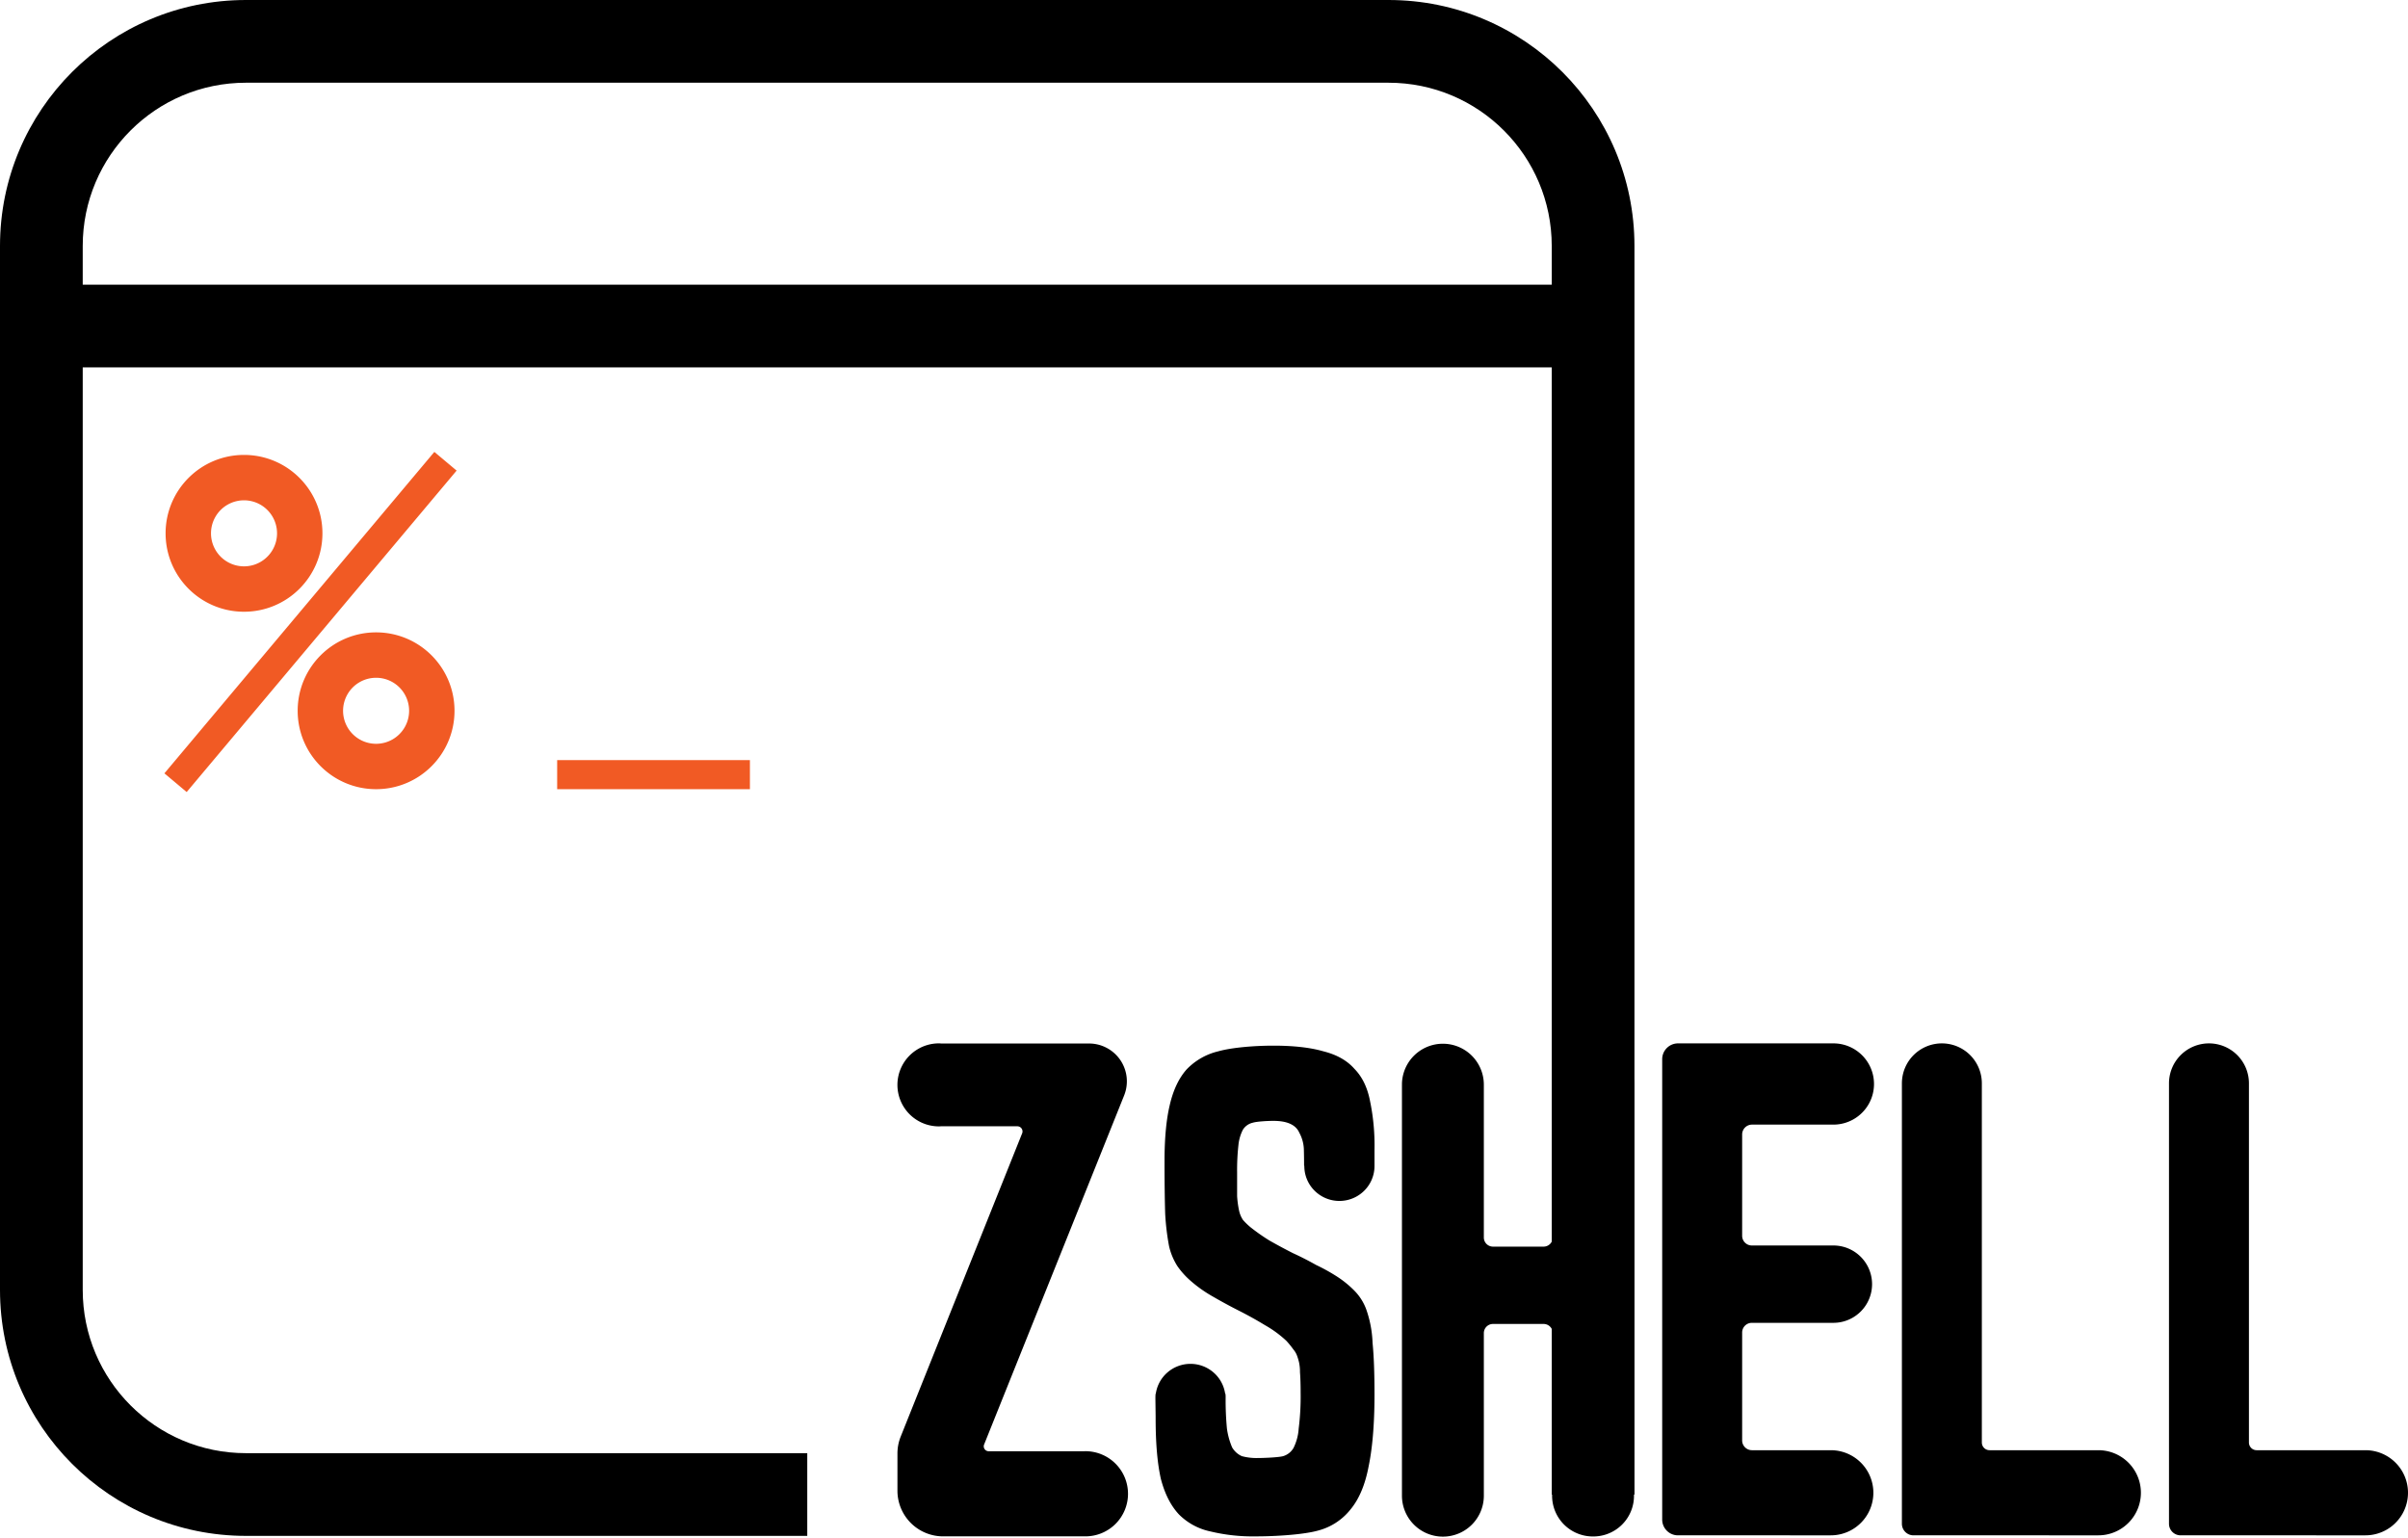
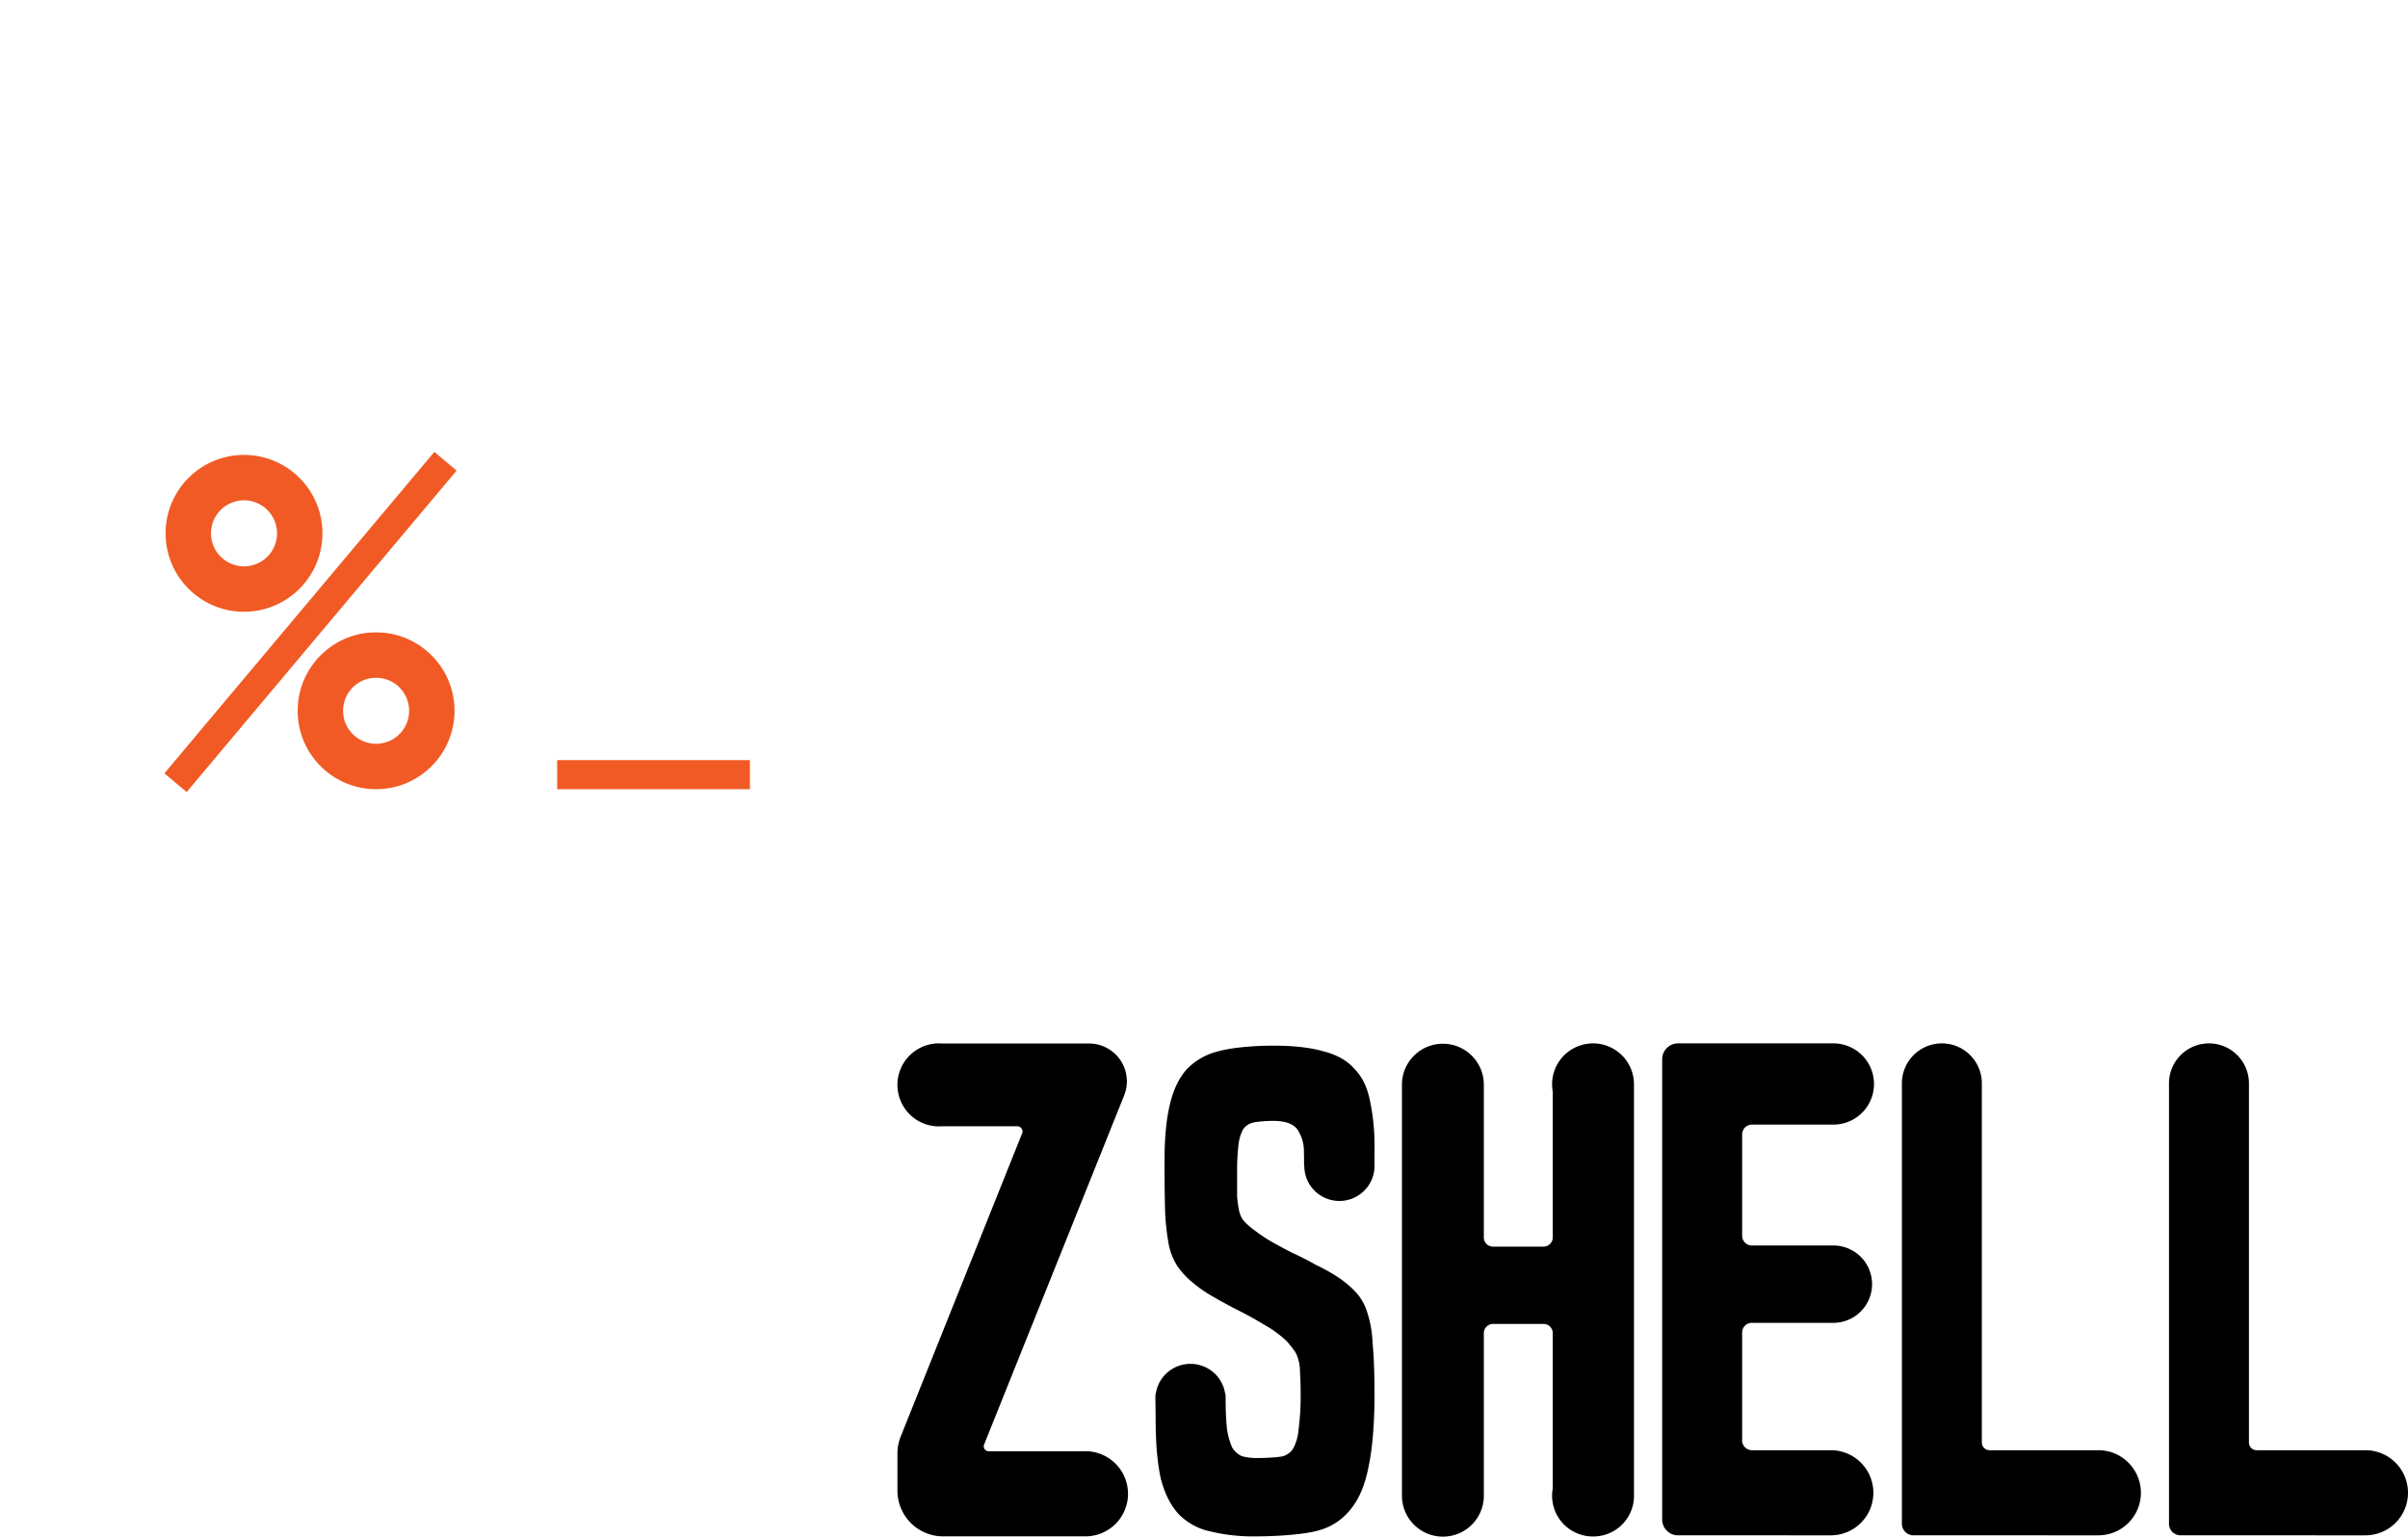
<svg xmlns="http://www.w3.org/2000/svg" width="512" height="327" preserveAspectRatio="xMidYMid">
  <path fill="#F15A24" d="m92.354 96.1 4.734 3.975-57.397 68.357-4.734-3.975zm-12.387 38.378c9.209 0 16.674 7.465 16.674 16.674 0 9.21-7.465 16.674-16.674 16.674s-16.674-7.465-16.674-16.674 7.465-16.674 16.674-16.674m0 9.654a7.02 7.02 0 1 0 0 14.041 7.02 7.02 0 0 0 0-14.041m-28.083-47.39c9.209 0 16.674 7.465 16.674 16.674s-7.465 16.674-16.674 16.674c-9.21 0-16.674-7.465-16.674-16.674s7.465-16.674 16.674-16.674m0 9.653a7.02 7.02 0 1 0 0 14.042 7.02 7.02 0 0 0 0-14.042m107.568 55.25h-40.986v6.18h40.986z" />
-   <path d="M295.228 0c28.884 0 52.298 23.415 52.298 52.299V317.82h-17.59V78.127H17.59v196.19c0 19.169 15.54 34.708 34.709 34.708h119.345v17.59H52.3C23.415 326.615 0 303.2 0 274.316V52.3C0 23.415 23.415 0 52.299 0zm0 17.59H52.3c-19.17 0-34.71 15.54-34.71 34.709v8.24l312.347-.002V52.3c0-19.17-15.54-34.709-34.708-34.709" />
  <path d="M239.842 317.663a9.06 9.06 0 0 0-9.058-9.057c-.068 0-.136 0-.205.01H210.22c-.172 0-.34-.039-.491-.122a1 1 0 0 1-.377-.338 1 1 0 0 1-.175-.475.97.97 0 0 1 .07-.501l29.775-74.237a8.05 8.05 0 0 0-.803-7.499 8.04 8.04 0 0 0-6.66-3.535h-31.38c-.18-.01-.355-.03-.535-.03a8.82 8.82 0 0 0-8.157 5.45 8.82 8.82 0 0 0 0 6.757 8.815 8.815 0 0 0 8.157 5.446c.139 0 .274-.01.41-.02h16.262c.178 0 .355.05.513.127a1.1 1.1 0 0 1 .574.85c.02.177 0 .356-.07.522l-25.819 64.482a9.7 9.7 0 0 0-.695 3.608v7.907a9.71 9.71 0 0 0 9.707 9.708h30.265a9.06 9.06 0 0 0 6.4-2.651 9.05 9.05 0 0 0 2.652-6.4zm52.415-73.307a46.4 46.4 0 0 0-.809-9.482l-.156-.78q-.826-4.264-3.306-6.796-2.344-2.666-6.615-3.732-4.134-1.2-10.61-1.2c-4.134 0-8.868.4-11.717 1.2a13.7 13.7 0 0 0-6.751 3.865q-2.48 2.799-3.582 7.597-1.054 4.452-1.1 11.212l-.002 1.945q.016 6.04.136 9.899a52 52 0 0 0 .828 6.93 13.5 13.5 0 0 0 1.79 4.265 17 17 0 0 0 2.756 3.065 28 28 0 0 0 4.686 3.331q2.205 1.28 4.497 2.474l1.152.592q2.893 1.466 5.512 3.065a23.5 23.5 0 0 1 4.548 3.332 19 19 0 0 1 1.515 1.865c.335.395.595.846.769 1.334q.238.652.398 1.33a9.4 9.4 0 0 1 .211 2.134c.089 1.066.138 2.533.138 4.399.04 2.538-.1 5.076-.413 7.596a10.8 10.8 0 0 1-1.103 4.131 3.8 3.8 0 0 1-2.205 1.733c-.918.266-4.094.4-5.471.4-1.117.02-2.23-.114-3.308-.4a4.55 4.55 0 0 1-2.066-1.866 15.5 15.5 0 0 1-1.103-3.998 64 64 0 0 1-.275-6.651 6 6 0 0 0-.04-.742h-.059a7.4 7.4 0 0 0-2.494-4.555 7.474 7.474 0 0 0-9.767 0 7.4 7.4 0 0 0-2.494 4.555h-.04a8 8 0 0 0-.039.816v.335l.047 3.588.002.523q0 7.862 1.103 12.794 1.24 4.796 3.858 7.596a13.27 13.27 0 0 0 6.22 3.508l.395.09a38.5 38.5 0 0 0 9.077 1.074l1.635-.013c4.254-.051 9.385-.45 12.122-1.194a13 13 0 0 0 7.027-4.531q2.757-3.331 3.858-9.196 1.192-5.757 1.239-14.585l.002-.74q0-6.798-.414-10.93a23.8 23.8 0 0 0-1.24-6.796 11.06 11.06 0 0 0-2.617-4.265 21.7 21.7 0 0 0-3.997-3.198 39 39 0 0 0-4.134-2.266 64 64 0 0 0-4.96-2.532 122 122 0 0 1-4.961-2.666 42 42 0 0 1-3.997-2.798 13.6 13.6 0 0 1-1.653-1.6 5.8 5.8 0 0 1-.827-1.999 21 21 0 0 1-.413-3.065v-5.064c-.02-1.915.069-3.828.276-5.731a9.1 9.1 0 0 1 .964-3.332 3.33 3.33 0 0 1 2.067-1.465c.827-.268 3.127-.4 4.413-.4q4.41 0 5.511 2.532a7.9 7.9 0 0 1 .96 3.464l.018.688c.019.847.031 1.838.031 2.867h.05v.05c0 1.97.785 3.86 2.185 5.252a7.48 7.48 0 0 0 5.276 2.175 7.48 7.48 0 0 0 5.276-2.175 7.4 7.4 0 0 0 2.18-4.958l.006-.344v-3.555zm55.169-13.723a8.703 8.703 0 0 0-9.459-8.718 8.72 8.72 0 0 0-6.163 3.383 8.7 8.7 0 0 0-1.653 6.834v31.028c0 .515-.204 1.009-.569 1.373a1.94 1.94 0 0 1-1.373.569h-10.766a1.94 1.94 0 0 1-1.942-1.942v-32.529a8.707 8.707 0 0 0-17.407-.314l-.005.511v87.244a8.708 8.708 0 0 0 14.863 6.156 8.7 8.7 0 0 0 2.544-5.842l.006-.354V283.49a1.94 1.94 0 0 1 1.941-1.942h10.766a1.94 1.94 0 0 1 1.942 1.942v33.044a8.68 8.68 0 0 0 1.89 7.113 8.68 8.68 0 0 0 6.298 3.086l.45.007a8.64 8.64 0 0 0 7.98-5.333 8.6 8.6 0 0 0 .657-3.305zm116.219 95.866a2.464 2.464 0 0 1-2.464-2.465v-93.653a8.5 8.5 0 0 1 8.5-8.499 8.5 8.5 0 0 1 8.499 8.499v76.374c0 .905.734 1.64 1.64 1.64h23.128a9.052 9.052 0 0 1 0 18.104zm-56.79 0a2.465 2.465 0 0 1-2.465-2.465v-93.653a8.5 8.5 0 0 1 8.5-8.499 8.5 8.5 0 0 1 8.499 8.499v76.374c0 .905.733 1.64 1.64 1.64h23.128a9.052 9.052 0 1 1 0 18.104zm-50.075 0a3.357 3.357 0 0 1-3.357-3.357v-97.893a3.367 3.367 0 0 1 3.368-3.367h33.032a8.637 8.637 0 1 1 0 17.275H372.52a2.096 2.096 0 0 0-2.097 2.096v21.543c0 1.141.925 2.065 2.065 2.065h17.336a8.223 8.223 0 1 1 0 16.447h-17.336c-1.14 0-2.065.924-2.065 2.065v22.936c0 1.152.934 2.086 2.086 2.086h16.763a9.052 9.052 0 0 1 0 18.104z" />
</svg>